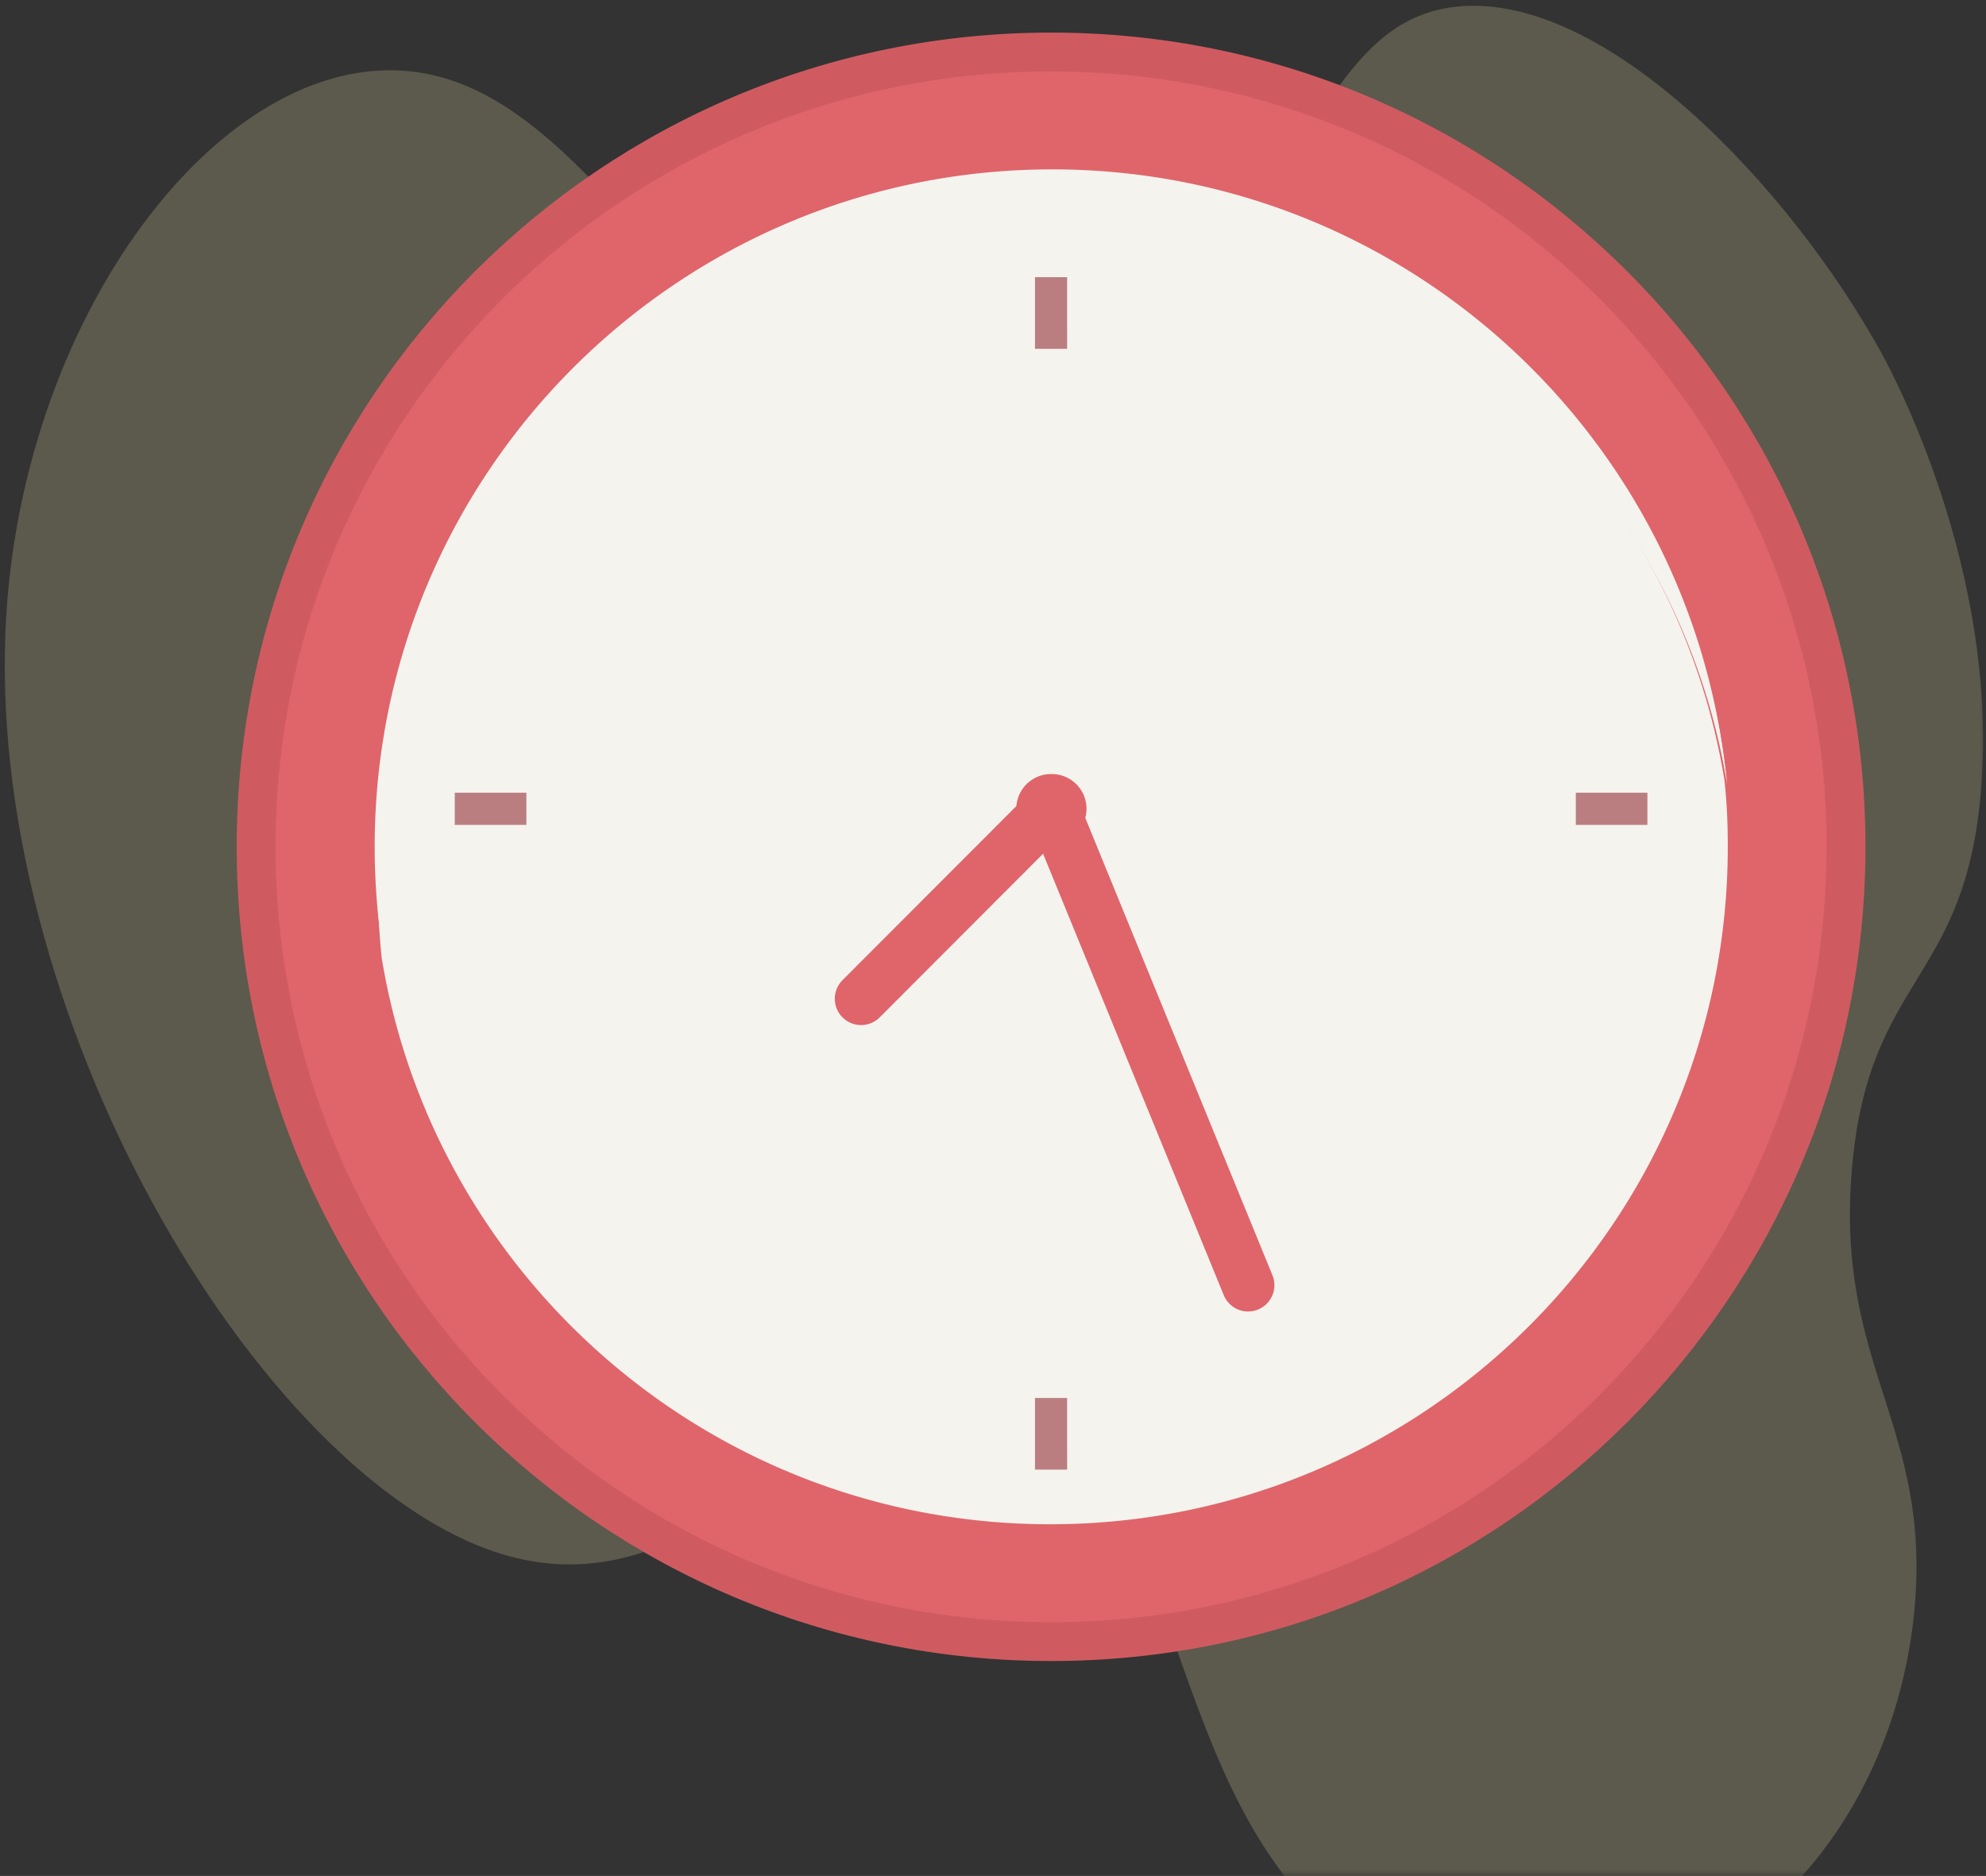
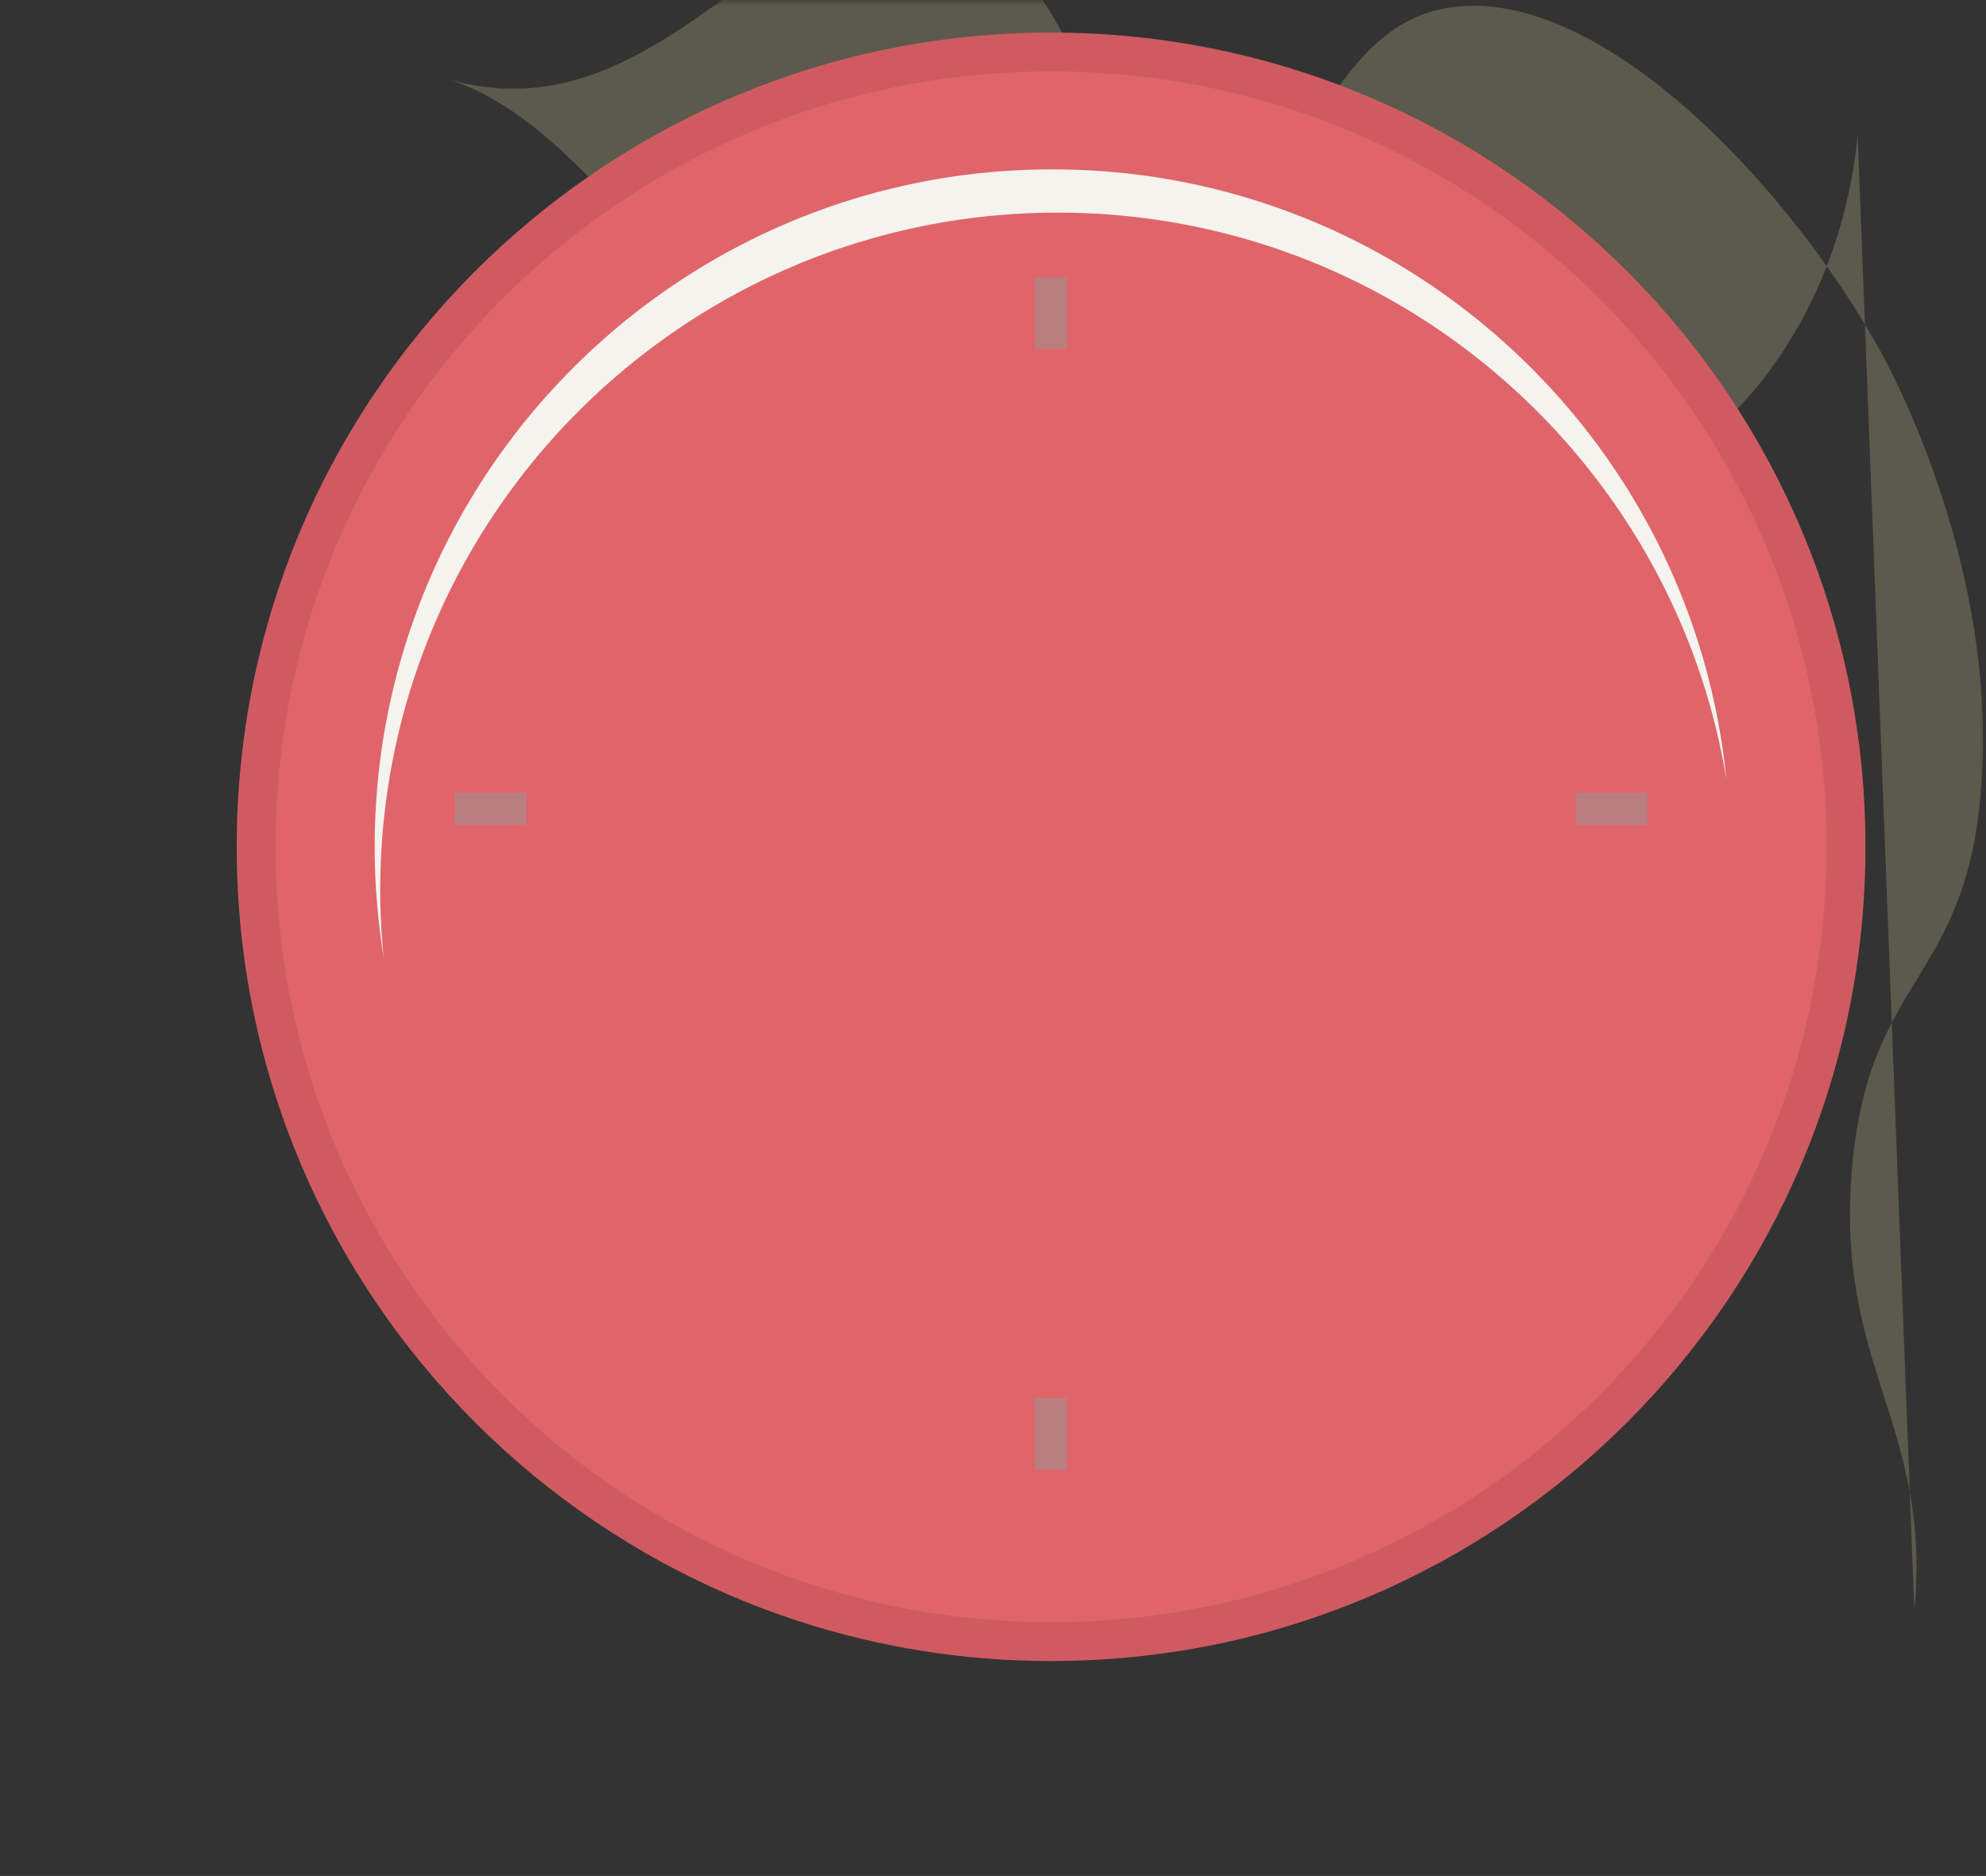
<svg xmlns="http://www.w3.org/2000/svg" width="163" height="154" fill="none">
  <rect width="100%" height="100%" fill="#333333" stroke="none" />
  <mask id="a" width="163" height="154" x="0" y="0" maskUnits="userSpaceOnUse" style="mask-type:alpha">
    <path fill="#D9D9D9" d="M0 0h163v154H0z" />
  </mask>
  <g mask="url(#a)">
-     <path fill="#BAB585" d="M157.12 132.218c1.444-15.252-6.528-20.005-5.121-36.305 1.385-15.921 9.349-15.125 10.606-31.22 1.399-17.929-7.287-34.08-8.196-35.734-7.44-13.483-22.595-29.655-34.814-28.418-12.632 1.297-11.778 20.143-33.262 31.559-4.62 2.47-6.953 3.707-10.392 3.61-16.251-.339-25.048-25.247-39.642-29.35C20.229 1.832 2.2 23.933.518 50.416-1.53 82.952 21.17 121.217 40.952 127.5c19.576 6.197 29.508-21.063 43.986-11.695 12.887 8.331 10.71 33.595 27.095 44.407 9.249 6.112 18.24 3.557 22.293 2.427 12.4-3.477 21.379-15.749 22.794-30.42" opacity=".3" />
+     <path fill="#BAB585" d="M157.12 132.218c1.444-15.252-6.528-20.005-5.121-36.305 1.385-15.921 9.349-15.125 10.606-31.22 1.399-17.929-7.287-34.08-8.196-35.734-7.44-13.483-22.595-29.655-34.814-28.418-12.632 1.297-11.778 20.143-33.262 31.559-4.62 2.47-6.953 3.707-10.392 3.61-16.251-.339-25.048-25.247-39.642-29.35c19.576 6.197 29.508-21.063 43.986-11.695 12.887 8.331 10.71 33.595 27.095 44.407 9.249 6.112 18.24 3.557 22.293 2.427 12.4-3.477 21.379-15.749 22.794-30.42" opacity=".3" />
    <path fill="#CF5B61" d="M86.267 136.355c36.915 0 66.84-29.925 66.84-66.84 0-36.914-29.925-66.84-66.84-66.84-36.914 0-66.84 29.926-66.84 66.84s29.926 66.84 66.84 66.84" />
    <path fill="#DF656B" d="M86.267 133.165c35.152 0 63.649-28.497 63.649-63.65 0-35.151-28.497-63.648-63.65-63.648-35.151 0-63.648 28.497-63.648 63.649s28.497 63.649 63.649 63.649" />
-     <path fill="#F5F3EE" d="M141.807 69.516c0 30.709-24.903 55.612-55.612 55.612-27.614 0-50.526-20.105-54.868-46.495a53 53 0 0 1-.288-5.566c0-30.709 24.903-55.612 55.612-55.612 27.614 0 50.525 20.129 54.868 46.495.216 1.847.288 3.695.288 5.566" />
-     <path fill="#F5F3EE" d="M141.76 64.405C137.417 38.04 114.506 17.91 86.892 17.91c-30.709 0-55.612 24.903-55.612 55.612 0 1.871.096 3.718.288 5.566a57 57 0 0 1-.744-9.117c0-30.709 24.903-55.612 55.612-55.612 28.813 0 52.517 21.952 55.324 50.046" />
    <path fill="#F5F3EE" d="M141.687 63.95c-4.342-26.366-27.254-46.495-54.868-46.495-30.708 0-55.611 24.903-55.611 55.612 0 1.871.096 3.718.288 5.566a57 57 0 0 1-.744-9.117c0-30.709 24.903-55.612 55.612-55.612 28.813 0 52.516 21.952 55.323 50.046" />
    <path fill="#BA7E81" d="M87.584 22.756h-2.639v5.878h2.64zm0 92.006h-2.639v5.878h2.64zM43.203 65.076h-5.878v2.64h5.878zm92.008 0h-5.878v2.64h5.878z" />
    <path stroke="#DF656B" stroke-linecap="round" stroke-miterlimit="10" stroke-width="4.318" d="M86.147 66.492 70.673 81.99m15.762-15.593 16.002 39.105" />
-     <path fill="#DF656B" d="M86.267 69.25a2.855 2.855 0 1 0 0-5.709 2.855 2.855 0 0 0 0 5.71" />
  </g>
</svg>